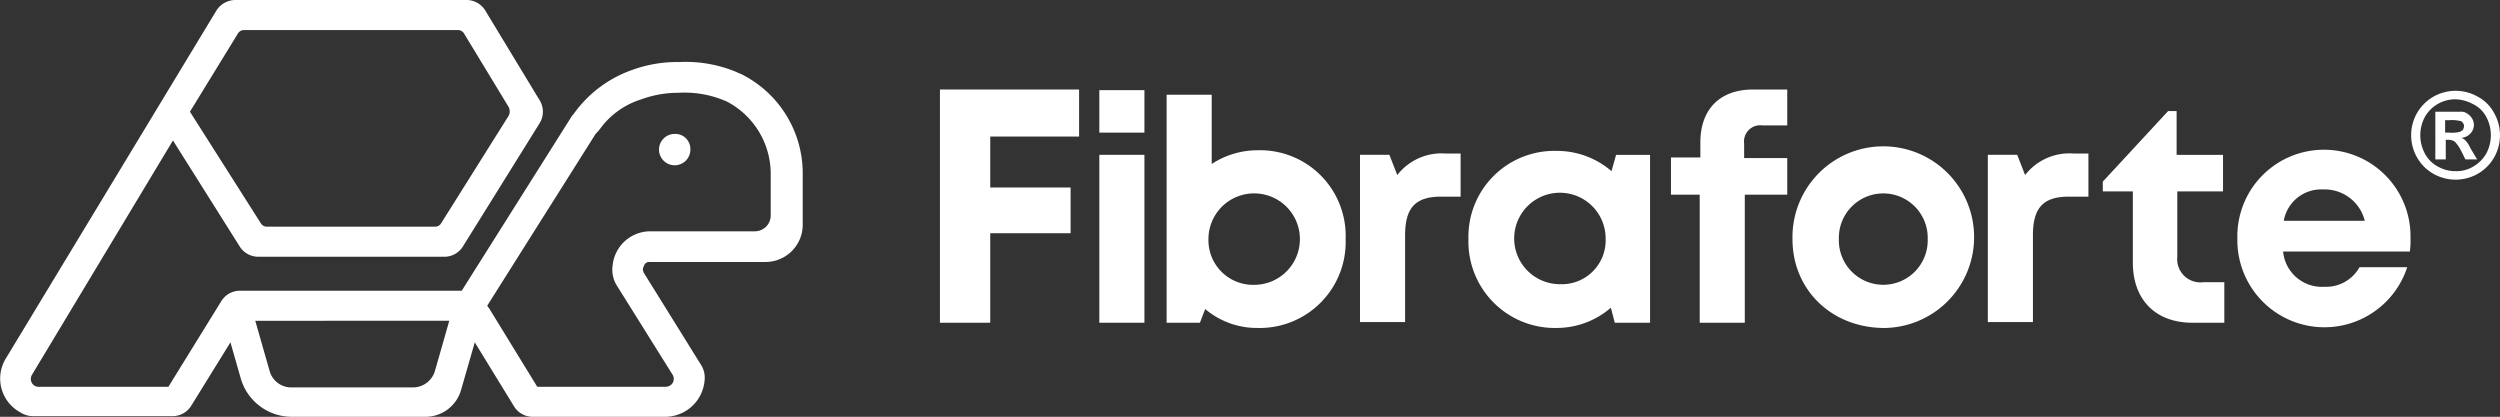
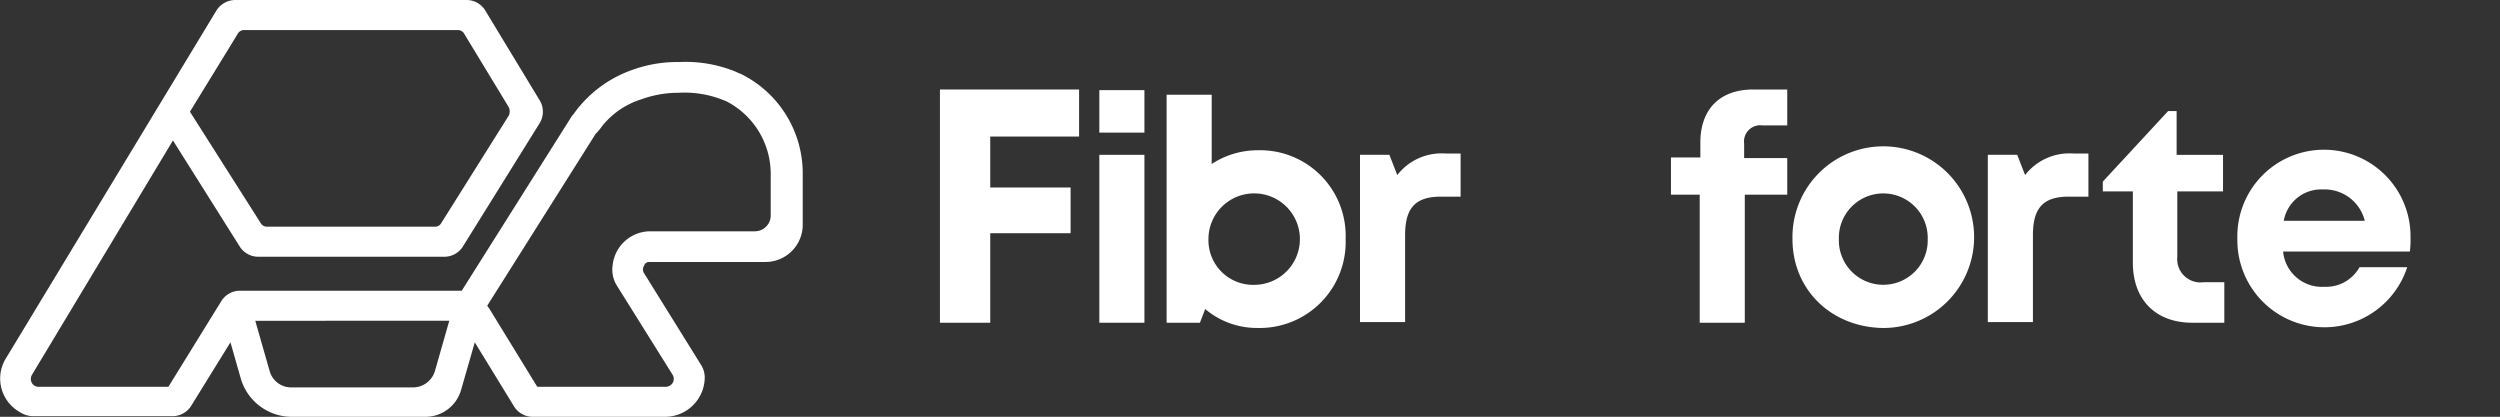
<svg xmlns="http://www.w3.org/2000/svg" width="285.547" height="47.607" viewBox="0 0 285.547 47.607">
  <rect x="0" y="0" width="285.547" height="47.607" fill="#333333" stroke="none" />
  <g id="Grupo_328" data-name="Grupo 328" transform="translate(0.075)">
    <path id="Trazado_689" data-name="Trazado 689" d="M21.62,12.76l8.059,12.685a.821.821,0,0,0,.746.448H49.6a.821.821,0,0,0,.746-.448l7.686-12.237a1.107,1.107,0,0,0,0-.97L52.96,3.88a.821.821,0,0,0-.746-.448h-24.4a.821.821,0,0,0-.746.448Zm7.462,23.878,1.642,5.746a2.552,2.552,0,0,0,2.462,1.865H47.14A2.62,2.62,0,0,0,49.6,42.383l1.642-5.746Zm26.49-1.716c.075.075.149.224.224.3l5.447,8.88.075.075H75.943a.964.964,0,0,0,.821-.448.924.924,0,0,0,0-.9L70.421,32.683A3.436,3.436,0,0,1,69.9,30.3a4.325,4.325,0,0,1,4.253-3.88H86.165a1.816,1.816,0,0,0,1.791-1.791V19.849a9.328,9.328,0,0,0-5.074-8.283c-.149-.075-.224-.075-.373-.149a11.9,11.9,0,0,0-5.074-.821,12.361,12.361,0,0,0-4.253.746A9.274,9.274,0,0,0,68.7,14.4a6.5,6.5,0,0,1-.672.821l-.075.075ZM75.943,47.607H60.8a2.5,2.5,0,0,1-2.164-1.194L54.154,39.1l-1.567,5.447a4.231,4.231,0,0,1-4.029,3.059H33.186a6.068,6.068,0,0,1-5.746-4.328L26.247,39.1,21.77,46.338a2.5,2.5,0,0,1-2.164,1.194H3.712a2.691,2.691,0,0,1-1.492-.448A4.389,4.389,0,0,1,.578,40.966l24.027-39.7A2.573,2.573,0,0,1,26.769,0H53.184a2.5,2.5,0,0,1,2.164,1.194l6.193,10.223a2.5,2.5,0,0,1,0,2.686l-8.73,14.028a2.5,2.5,0,0,1-2.164,1.194H29.455a2.5,2.5,0,0,1-2.164-1.194L19.68,16.043,3.563,42.831a.924.924,0,0,0,0,.9.861.861,0,0,0,.821.448H19.158L25.2,34.4a2.5,2.5,0,0,1,2.164-1.194h25.3l12.611-20,.149-.149a10.968,10.968,0,0,1,.746-.97,13.817,13.817,0,0,1,5.969-4.1,15.019,15.019,0,0,1,5.373-.9A15.053,15.053,0,0,1,84,8.208a3.637,3.637,0,0,0,.522.224,12.656,12.656,0,0,1,7.089,11.417v5.82a4.251,4.251,0,0,1-4.253,4.253H74.152a.62.62,0,0,0-.672.448.781.781,0,0,0,0,.821l6.492,10.447a2.691,2.691,0,0,1,.448,1.492,4.537,4.537,0,0,1-4.477,4.477" transform="translate(0)" fill="#fff" />
-     <path id="Trazado_690" data-name="Trazado 690" d="M104.382,22.289a1.791,1.791,0,1,1-1.791-1.791,1.723,1.723,0,0,1,1.791,1.791" transform="translate(-25.603 -5.202)" fill="#fff" />
    <path id="Trazado_691" data-name="Trazado 691" d="M168.2,13.8h5.149v4.85H168.2Zm0,7.387h5.149V40.364H168.2Z" transform="translate(-42.71 -3.503)" fill="#fff" />
    <path id="Trazado_692" data-name="Trazado 692" d="M188.5,36.214a5.223,5.223,0,1,0-5.223-5.223A5.1,5.1,0,0,0,188.5,36.214Zm10.447-5.223a9.823,9.823,0,0,1-10.074,10.148,9.136,9.136,0,0,1-5.969-2.164l-.6,1.567H178.5V14.5h5.149v7.91a9.566,9.566,0,0,1,5.223-1.567,9.78,9.78,0,0,1,10.074,10.148" transform="translate(-45.325 -3.68)" fill="#fff" />
    <path id="Trazado_693" data-name="Trazado 693" d="M219.591,23.575v4.85h-2.239c-2.91,0-4.1,1.269-4.1,4.4v9.924H208.1v-19.1h3.358l.9,2.313a6.393,6.393,0,0,1,5.522-2.462h1.716Z" transform="translate(-52.838 -5.965)" fill="#fff" />
-     <path id="Trazado_694" data-name="Trazado 694" d="M240.37,33.1a5.223,5.223,0,1,0-5.223,5.223A5.015,5.015,0,0,0,240.37,33.1m5.074-9.551V42.725h-4.029l-.448-1.716a9.461,9.461,0,0,1-6.193,2.313A9.867,9.867,0,0,1,224.7,33.174,9.805,9.805,0,0,1,234.773,23.1a9.512,9.512,0,0,1,6.268,2.313l.522-1.865Z" transform="translate(-57.051 -5.863)" fill="#fff" />
    <path id="Trazado_695" data-name="Trazado 695" d="M268.982,25.714h-4.85V40.339h-5.149V25.714H255.7V21.46h3.358V19.744c0-3.656,2.089-6.044,6.044-6.044h3.88v4.1h-2.836a1.857,1.857,0,0,0-2.089,2.089v1.642h4.925v4.179Z" transform="translate(-64.919 -3.477)" fill="#fff" />
    <path id="Trazado_696" data-name="Trazado 696" d="M289.746,33.148a5.076,5.076,0,1,0-10.148,0,5.076,5.076,0,1,0,10.148,0m-15.446,0A10.374,10.374,0,1,1,284.672,43.3c-5.969-.075-10.372-4.4-10.372-10.148" transform="translate(-69.64 -5.838)" fill="#fff" />
    <path id="Trazado_697" data-name="Trazado 697" d="M315.691,23.575v4.85h-2.239c-2.91,0-4.1,1.269-4.1,4.4v9.924H304.2v-19.1h3.358l.9,2.313a6.393,6.393,0,0,1,5.522-2.462h1.716Z" transform="translate(-77.229 -5.965)" fill="#fff" />
    <path id="Trazado_698" data-name="Trazado 698" d="M335.679,36.55v4.626h-3.656c-4.179,0-6.79-2.612-6.79-6.865V26.178H321.8V25.059L329.262,17h.97v5h5.3v4.179h-5.223V33.64a2.657,2.657,0,0,0,2.985,2.91Z" transform="translate(-81.696 -4.315)" fill="#fff" />
    <path id="Trazado_699" data-name="Trazado 699" d="M347.7,31.033h9.253a4.721,4.721,0,0,0-4.776-3.582,4.331,4.331,0,0,0-4.477,3.582m14.476,2.015a9.518,9.518,0,0,1-.075,1.492H347.623a4.449,4.449,0,0,0,4.7,4.029,4.378,4.378,0,0,0,4.029-2.239H361.8a9.946,9.946,0,0,1-19.4-3.283,9.89,9.89,0,1,1,19.774,0Z" transform="translate(-86.925 -5.812)" fill="#fff" />
    <path id="Trazado_700" data-name="Trazado 700" d="M159.694,19.073H149.546v5.82h9.178v5.223h-9.178V40.339H143.8V13.7h15.894Z" transform="translate(-36.517 -3.477)" fill="#fff" />
    <g id="Grupo_327" data-name="Grupo 327" transform="translate(275.324 10.372)">
-       <path id="Trazado_701" data-name="Trazado 701" d="M374.074,13.9a5.165,5.165,0,0,1,2.537.672,4.5,4.5,0,0,1,1.865,1.865,5.128,5.128,0,0,1,0,5.074,4.974,4.974,0,0,1-1.865,1.865,5.128,5.128,0,0,1-5.074,0,4.973,4.973,0,0,1-1.865-1.865A5.165,5.165,0,0,1,369,18.974a5.055,5.055,0,0,1,2.537-4.4A5.164,5.164,0,0,1,374.074,13.9Zm0,.97a3.989,3.989,0,0,0-3.507,2.015,4.44,4.44,0,0,0,0,4.179,3.592,3.592,0,0,0,1.492,1.492,4.061,4.061,0,0,0,2.015.522,3.7,3.7,0,0,0,2.015-.522,4.088,4.088,0,0,0,1.492-1.492,4.44,4.44,0,0,0,0-4.179,3.368,3.368,0,0,0-1.567-1.492A4.432,4.432,0,0,0,374.074,14.87Zm-2.313,6.865V16.288H374.6a1.2,1.2,0,0,1,.821.224,1.744,1.744,0,0,1,.522.522,1.44,1.44,0,0,1,.224.746,1.418,1.418,0,0,1-.373.97,1.564,1.564,0,0,1-1.045.522,1.632,1.632,0,0,1,.373.224,2.841,2.841,0,0,1,.373.448c.075.075.149.3.373.672l.672,1.119h-1.343l-.448-.9A4.57,4.57,0,0,0,374,19.72a1.26,1.26,0,0,0-.746-.224h-.3v2.239h-1.194Zm1.119-3.059h.448a4.013,4.013,0,0,0,1.194-.075,1.631,1.631,0,0,0,.373-.224,1.06,1.06,0,0,0,.149-.448.57.57,0,0,0-.149-.373.41.41,0,0,0-.373-.224,4.013,4.013,0,0,0-1.194-.075h-.448Z" transform="translate(-369 -13.9)" fill="#fff" />
-     </g>
+       </g>
  </g>
</svg>